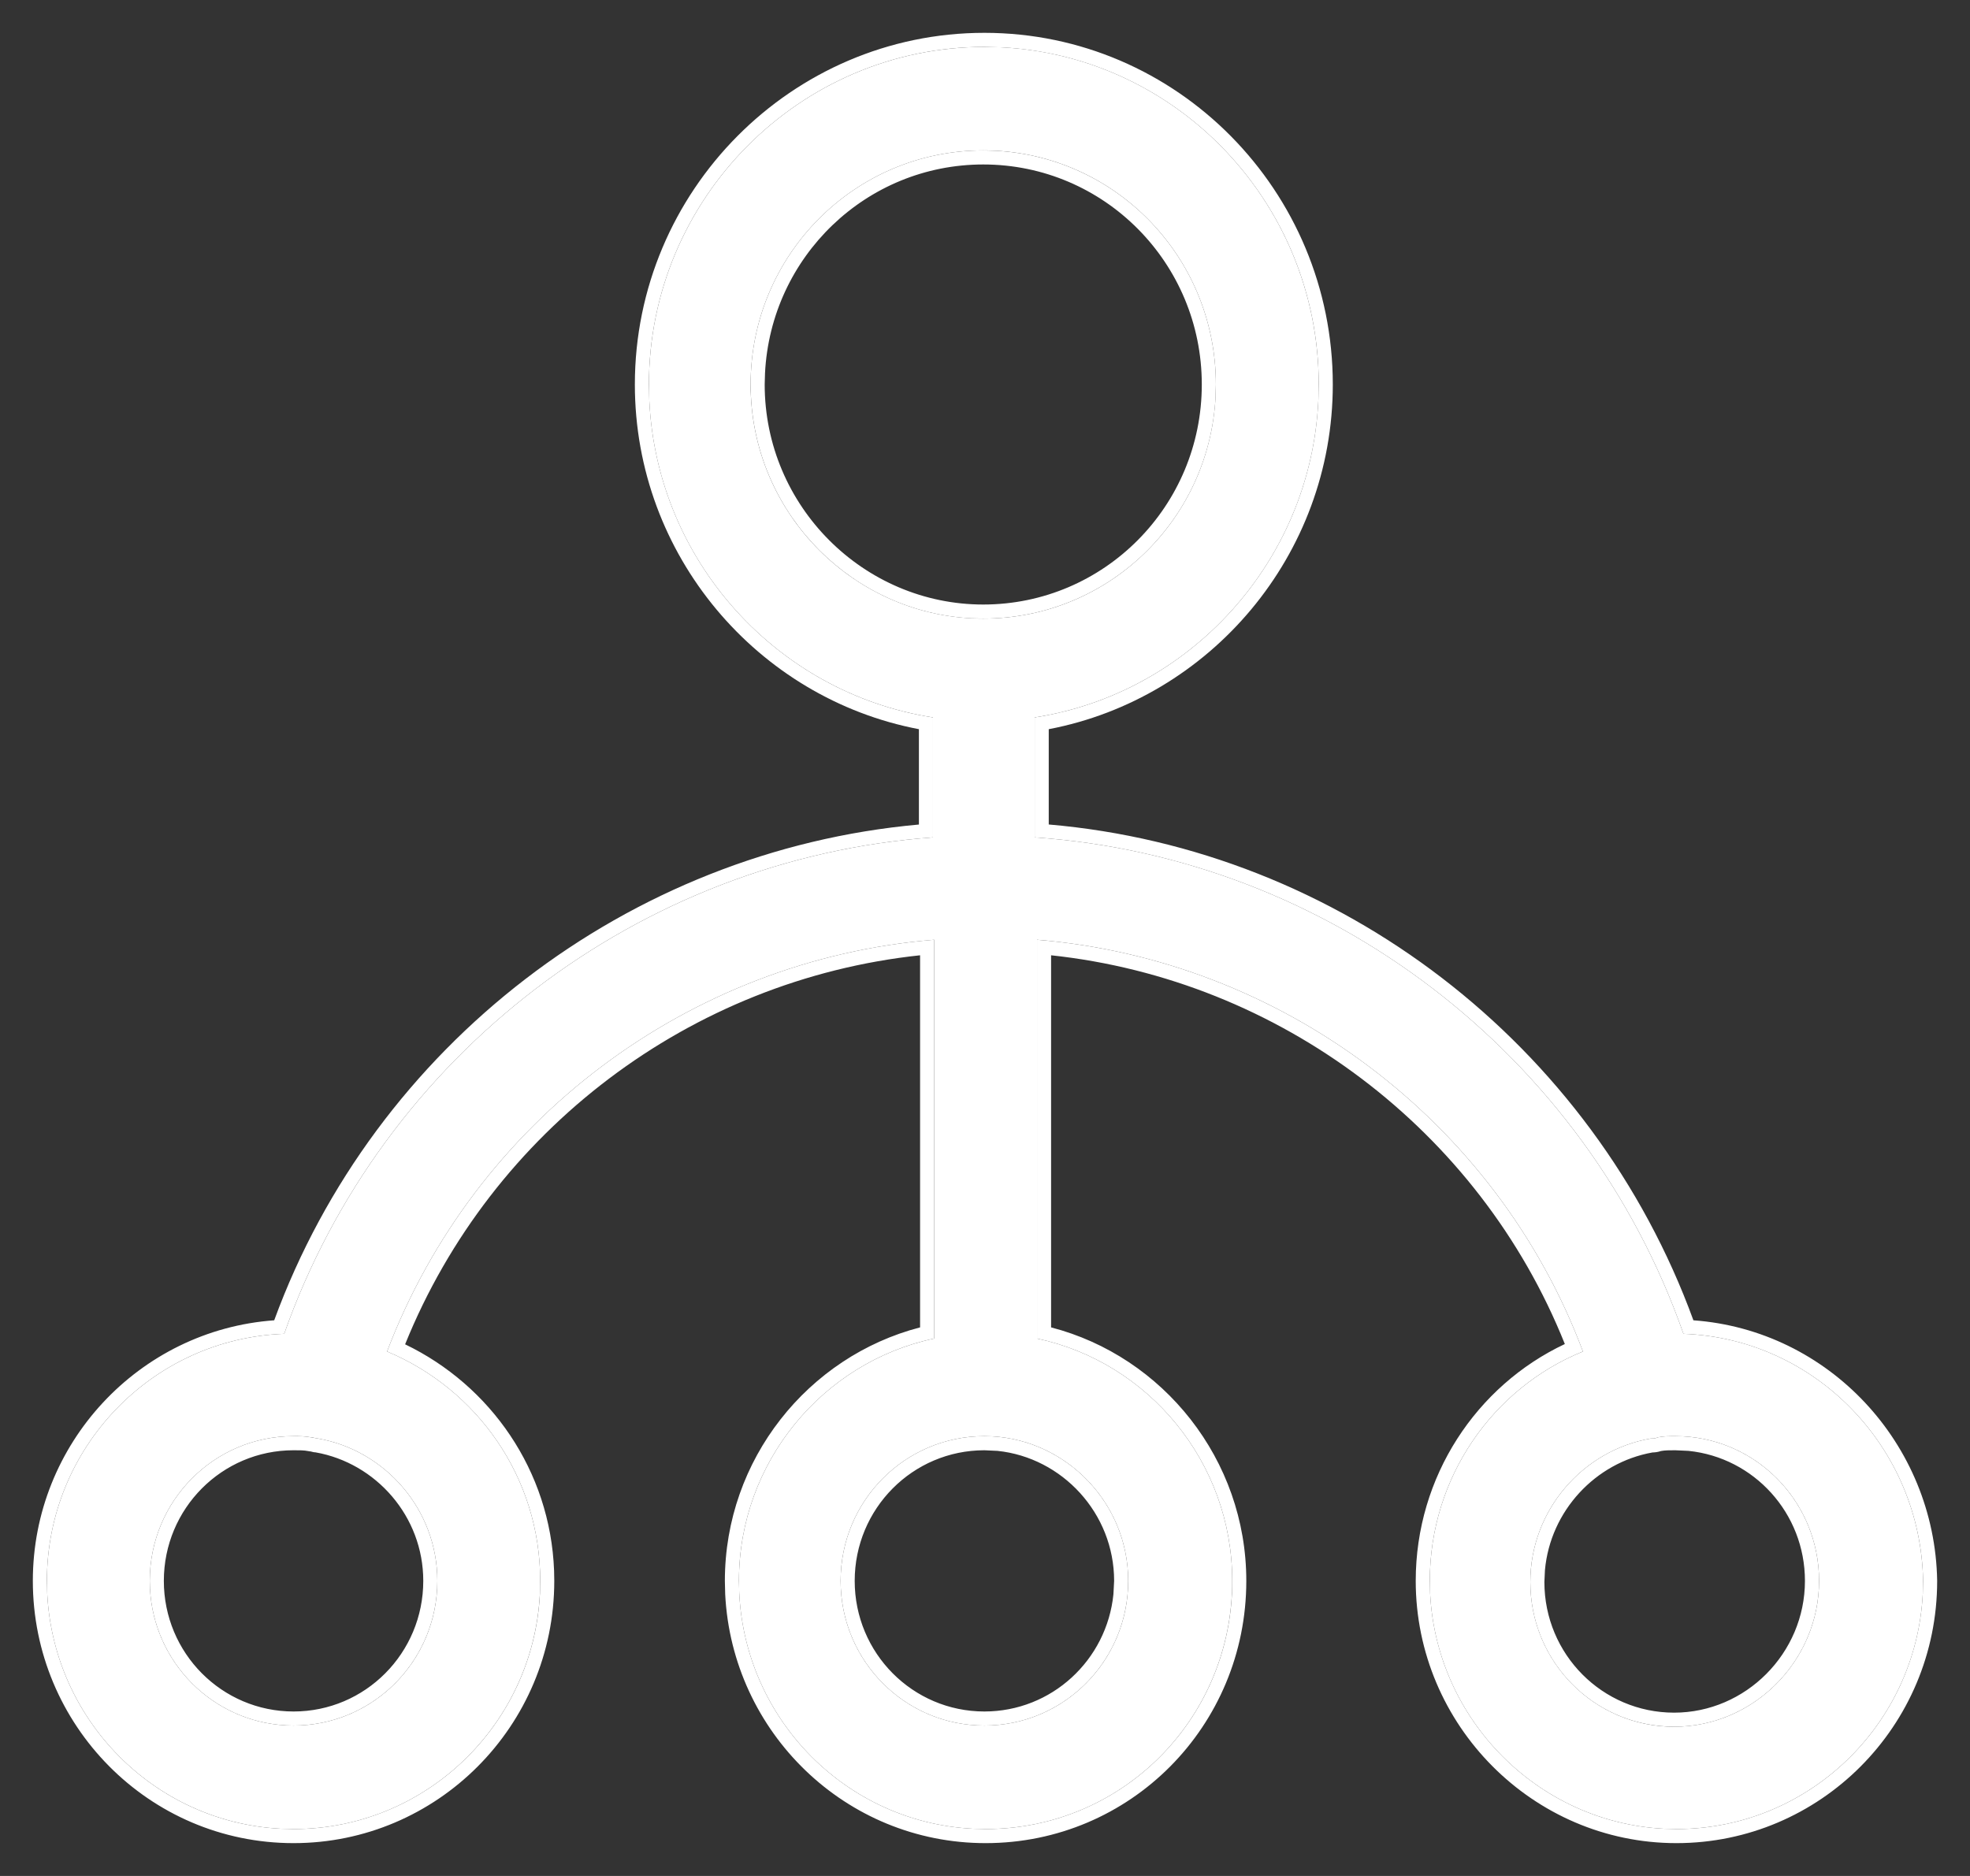
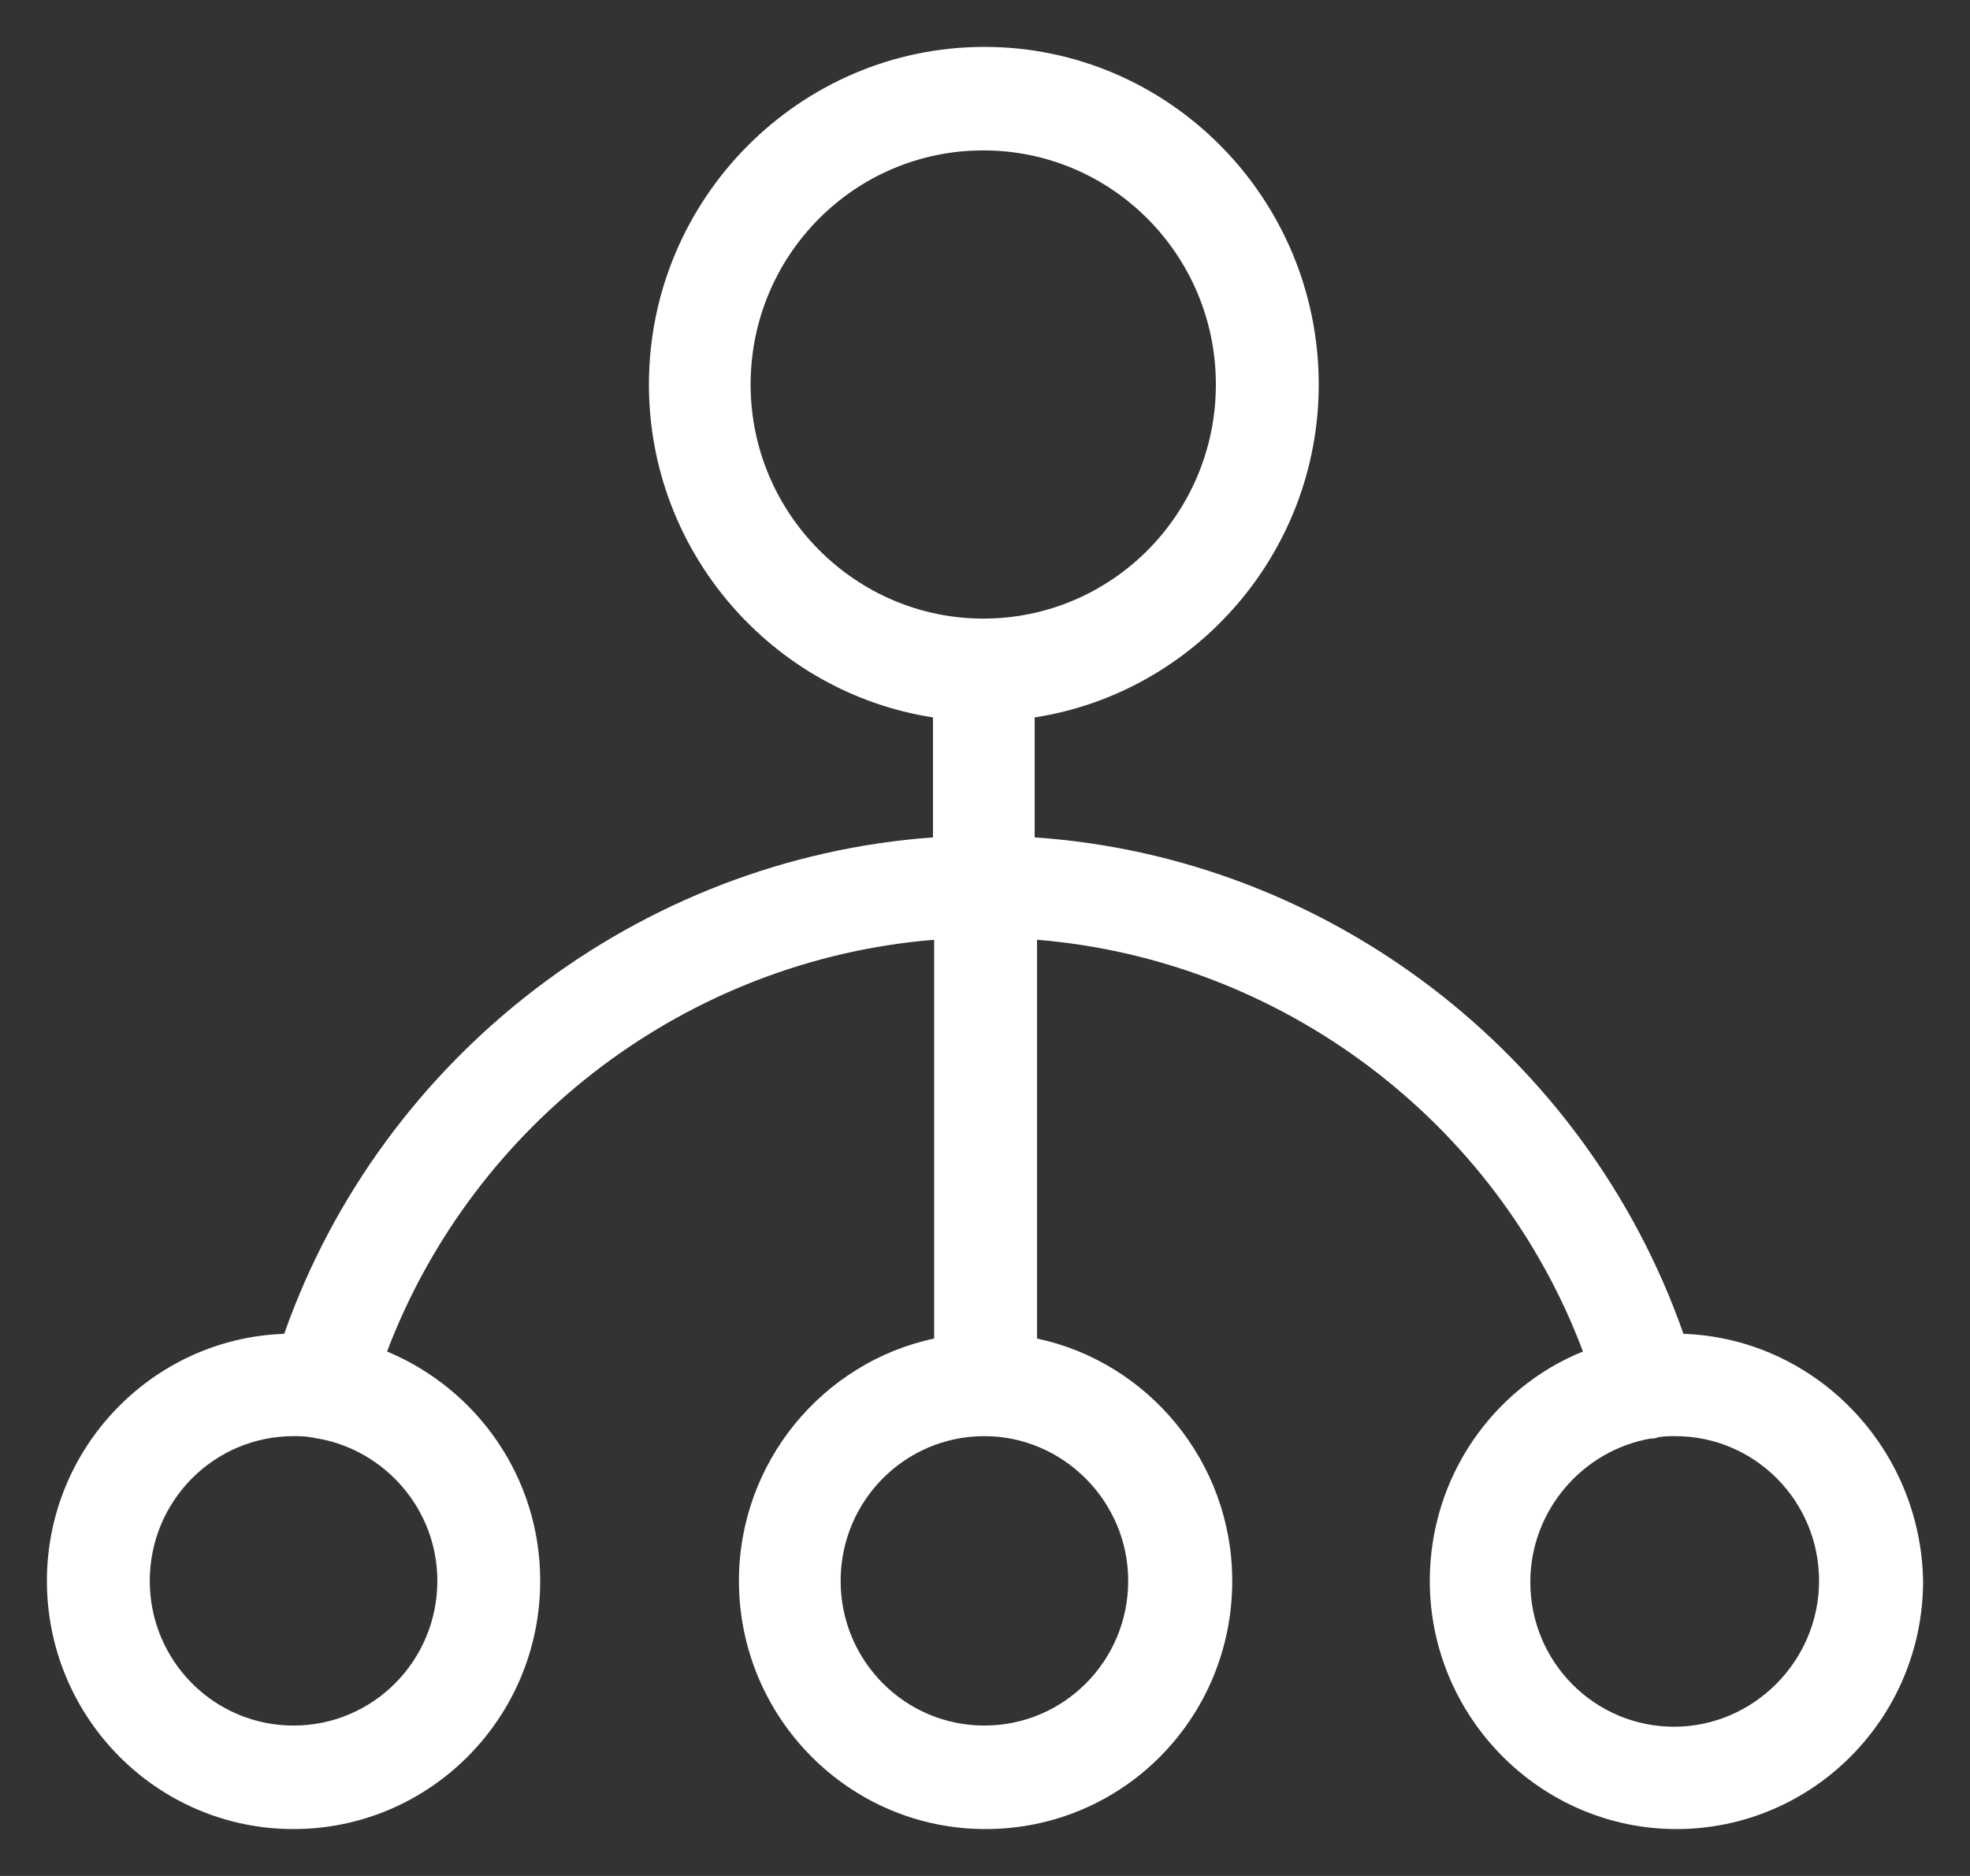
<svg xmlns="http://www.w3.org/2000/svg" width="42" height="40" viewBox="0 0 42 40" fill="none">
  <rect x="0" y="0" width="42" height="40" fill="#333333" stroke="none" />
  <g id="Vector">
    <path d="M35.891 28.44C33.797 22.471 28.315 18.282 22.059 17.855V15.297C25.474 14.77 28.115 11.786 28.115 8.199C28.115 4.236 24.925 1 20.988 1C17.05 1 13.835 4.236 13.835 8.199C13.835 11.786 16.477 14.77 19.891 15.297V17.855C13.636 18.307 8.153 22.496 6.059 28.44C3.243 28.541 1 30.873 1 33.708C1 36.617 3.343 39 6.259 39C9.15 39 11.517 36.642 11.517 33.708C11.517 31.5 10.171 29.619 8.252 28.817C10.121 23.9 14.682 20.464 19.916 20.038V28.541C17.548 29.042 15.754 31.174 15.754 33.708C15.754 36.617 18.097 39 21.012 39C23.928 39 26.271 36.642 26.271 33.708C26.271 31.174 24.477 29.042 22.109 28.541V20.038C27.318 20.464 31.903 23.9 33.748 28.817C31.829 29.594 30.483 31.5 30.483 33.708C30.483 36.617 32.85 39 35.741 39C38.632 39 41 36.642 41 33.708C40.95 30.873 38.707 28.541 35.891 28.44ZM9.324 33.708C9.324 35.413 7.953 36.793 6.259 36.793C4.564 36.793 3.193 35.413 3.193 33.708C3.193 32.002 4.564 30.622 6.259 30.622C6.383 30.622 6.508 30.622 6.632 30.648C6.682 30.648 6.732 30.673 6.782 30.673C8.202 30.923 9.324 32.178 9.324 33.708ZM16.003 8.199C16.003 5.44 18.221 3.207 20.963 3.207C23.704 3.207 25.922 5.44 25.922 8.199C25.922 10.958 23.704 13.19 20.963 13.19C18.246 13.19 16.003 10.958 16.003 8.199ZM24.053 33.708C24.053 35.413 22.682 36.793 20.988 36.793C19.293 36.793 17.922 35.413 17.922 33.708C17.922 32.002 19.293 30.622 20.988 30.622C22.657 30.622 24.053 32.002 24.053 33.708ZM35.692 36.818C33.997 36.818 32.626 35.438 32.626 33.733C32.626 32.203 33.748 30.923 35.193 30.673C35.243 30.673 35.293 30.673 35.343 30.648C35.467 30.622 35.592 30.622 35.717 30.622C37.411 30.622 38.782 32.002 38.782 33.708C38.782 35.413 37.386 36.818 35.692 36.818Z" fill="white" />
-     <path d="M28.115 8.199C28.115 4.36 25.121 1.203 21.355 1.01L20.988 1C17.05 1 13.835 4.236 13.835 8.199L13.843 8.533C14.001 11.97 16.584 14.787 19.891 15.297V17.855C13.636 18.307 8.153 22.496 6.059 28.44C3.243 28.541 1 30.873 1 33.708L1.007 33.978C1.142 36.674 3.289 38.855 5.987 38.993L6.259 39C9.059 39 11.369 36.788 11.511 33.981L11.517 33.708C11.517 31.5 10.171 29.619 8.252 28.817C10.121 23.9 14.682 20.464 19.916 20.038V28.541C17.548 29.042 15.754 31.174 15.754 33.708L15.761 33.978C15.896 36.674 18.043 38.855 20.741 38.993L21.012 39C23.837 39 26.124 36.788 26.265 33.981L26.271 33.708C26.271 31.174 24.477 29.042 22.109 28.541V20.038C27.318 20.464 31.903 23.9 33.748 28.817C31.829 29.594 30.483 31.5 30.483 33.708L30.49 33.978C30.627 36.674 32.794 38.855 35.472 38.993L35.741 39C38.542 39 40.851 36.788 40.993 33.981L41 33.708C40.95 30.873 38.707 28.541 35.891 28.44C33.797 22.471 28.315 18.282 22.059 17.855V15.297C25.367 14.787 27.949 11.97 28.107 8.533L28.115 8.199ZM38.481 33.708C38.481 32.263 37.394 31.079 35.999 30.936L35.717 30.923C35.593 30.923 35.5 30.923 35.413 30.939C35.34 30.964 35.275 30.969 35.23 30.97C34.014 31.187 33.053 32.215 32.938 33.477L32.926 33.732C32.926 35.274 34.164 36.517 35.691 36.518L35.692 36.818L35.534 36.813C33.965 36.734 32.709 35.471 32.63 33.892L32.626 33.733C32.626 32.203 33.748 30.923 35.193 30.673C35.243 30.673 35.293 30.673 35.343 30.648C35.467 30.622 35.592 30.622 35.717 30.622L35.874 30.626C37.495 30.708 38.782 32.055 38.782 33.708L38.778 33.866C38.695 35.499 37.334 36.818 35.692 36.818L35.691 36.518C37.218 36.518 38.481 35.25 38.481 33.708ZM9.024 33.708C9.024 32.328 8.011 31.194 6.729 30.968C6.714 30.966 6.7 30.966 6.688 30.964C6.666 30.96 6.645 30.954 6.634 30.951C6.626 30.949 6.621 30.948 6.618 30.947H6.603L6.573 30.941C6.528 30.932 6.482 30.927 6.431 30.925L6.259 30.923C4.732 30.923 3.493 32.166 3.493 33.708C3.493 35.25 4.732 36.493 6.259 36.493L6.259 36.793L6.101 36.789C4.532 36.709 3.276 35.445 3.197 33.866L3.193 33.708C3.193 32.002 4.564 30.622 6.259 30.622L6.445 30.626C6.508 30.629 6.57 30.635 6.632 30.648L6.707 30.66C6.732 30.666 6.757 30.673 6.782 30.673C8.202 30.923 9.324 32.178 9.324 33.708L9.32 33.866C9.238 35.498 7.9 36.793 6.259 36.793L6.259 36.493C7.786 36.493 9.024 35.249 9.024 33.708ZM23.753 33.708C23.753 32.264 22.644 31.079 21.267 30.936L20.987 30.923C19.46 30.923 18.222 32.166 18.222 33.708C18.222 35.249 19.46 36.493 20.987 36.493L20.988 36.793L20.83 36.789C19.261 36.709 18.005 35.445 17.926 33.866L17.922 33.708C17.922 32.002 19.293 30.622 20.988 30.622L21.144 30.626C22.743 30.709 24.053 32.055 24.053 33.708L24.049 33.866C23.967 35.498 22.629 36.793 20.988 36.793L20.987 36.493C22.419 36.493 23.596 35.4 23.738 33.993L23.753 33.708ZM25.622 8.198C25.622 5.603 23.537 3.507 20.963 3.507C18.469 3.507 16.434 5.475 16.31 7.957L16.303 8.198C16.303 10.793 18.413 12.89 20.963 12.89L20.963 13.19L20.709 13.184C18.192 13.054 16.14 11.01 16.01 8.456L16.003 8.199C16.003 5.44 18.221 3.207 20.963 3.207L21.218 3.214C23.84 3.347 25.922 5.526 25.922 8.199L25.916 8.456C25.783 11.095 23.618 13.19 20.963 13.19L20.963 12.89C23.537 12.889 25.622 10.793 25.622 8.198ZM28.415 8.198C28.415 11.845 25.794 14.893 22.359 15.548V17.58C28.552 18.113 33.954 22.26 36.103 28.152C38.987 28.36 41.248 30.78 41.3 33.702V33.708C41.3 36.807 38.799 39.3 35.741 39.3C32.683 39.3 30.183 36.781 30.183 33.708C30.183 31.483 31.478 29.545 33.362 28.658C31.537 24.094 27.274 20.889 22.409 20.369V28.303C24.795 28.922 26.571 31.117 26.571 33.708C26.571 36.806 24.096 39.3 21.013 39.3C18.025 39.3 15.609 36.935 15.461 33.994L15.454 33.708C15.454 31.116 17.23 28.921 19.616 28.303V20.369C14.727 20.889 10.484 24.095 8.637 28.664C10.457 29.54 11.732 31.356 11.813 33.49L11.817 33.708C11.817 36.807 9.316 39.3 6.259 39.3C3.175 39.3 0.7 36.78 0.7 33.708C0.7 30.782 2.963 28.36 5.846 28.152C7.995 22.284 13.399 18.138 19.591 17.581V15.548C16.156 14.893 13.535 11.845 13.535 8.198C13.535 4.072 16.882 0.7 20.987 0.7C25.094 0.7 28.415 4.073 28.415 8.198Z" fill="white" />
  </g>
</svg>